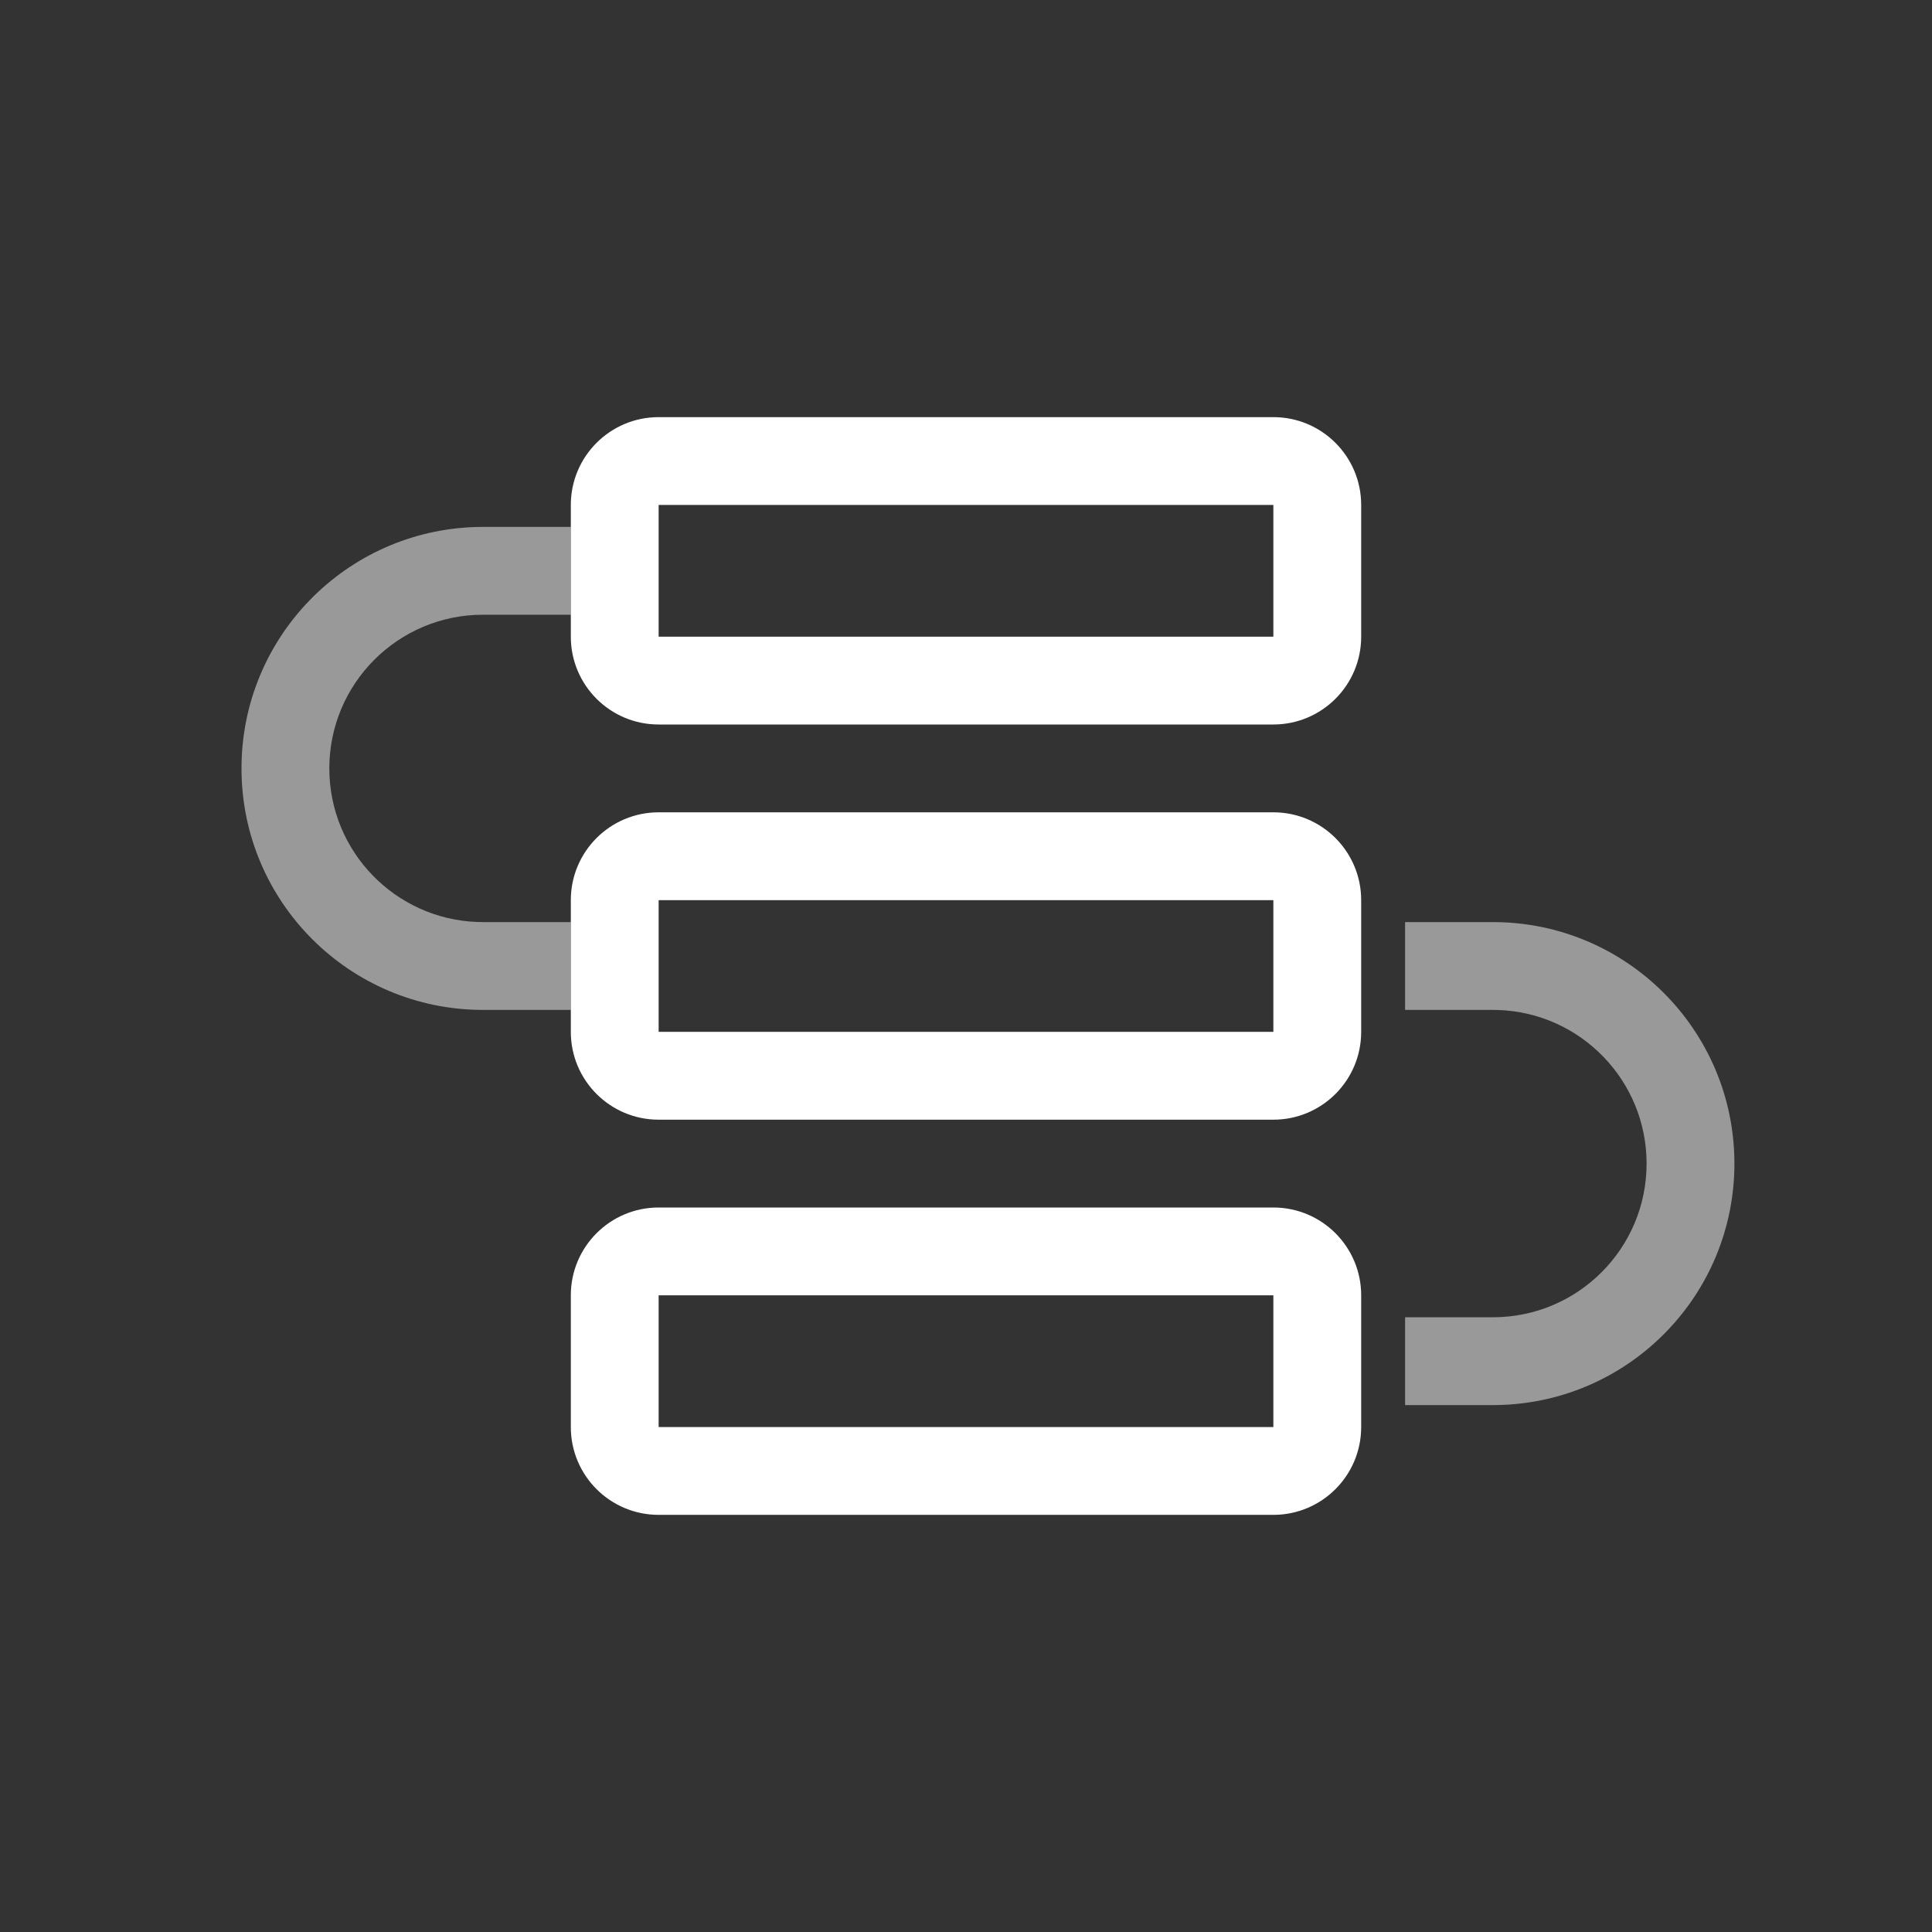
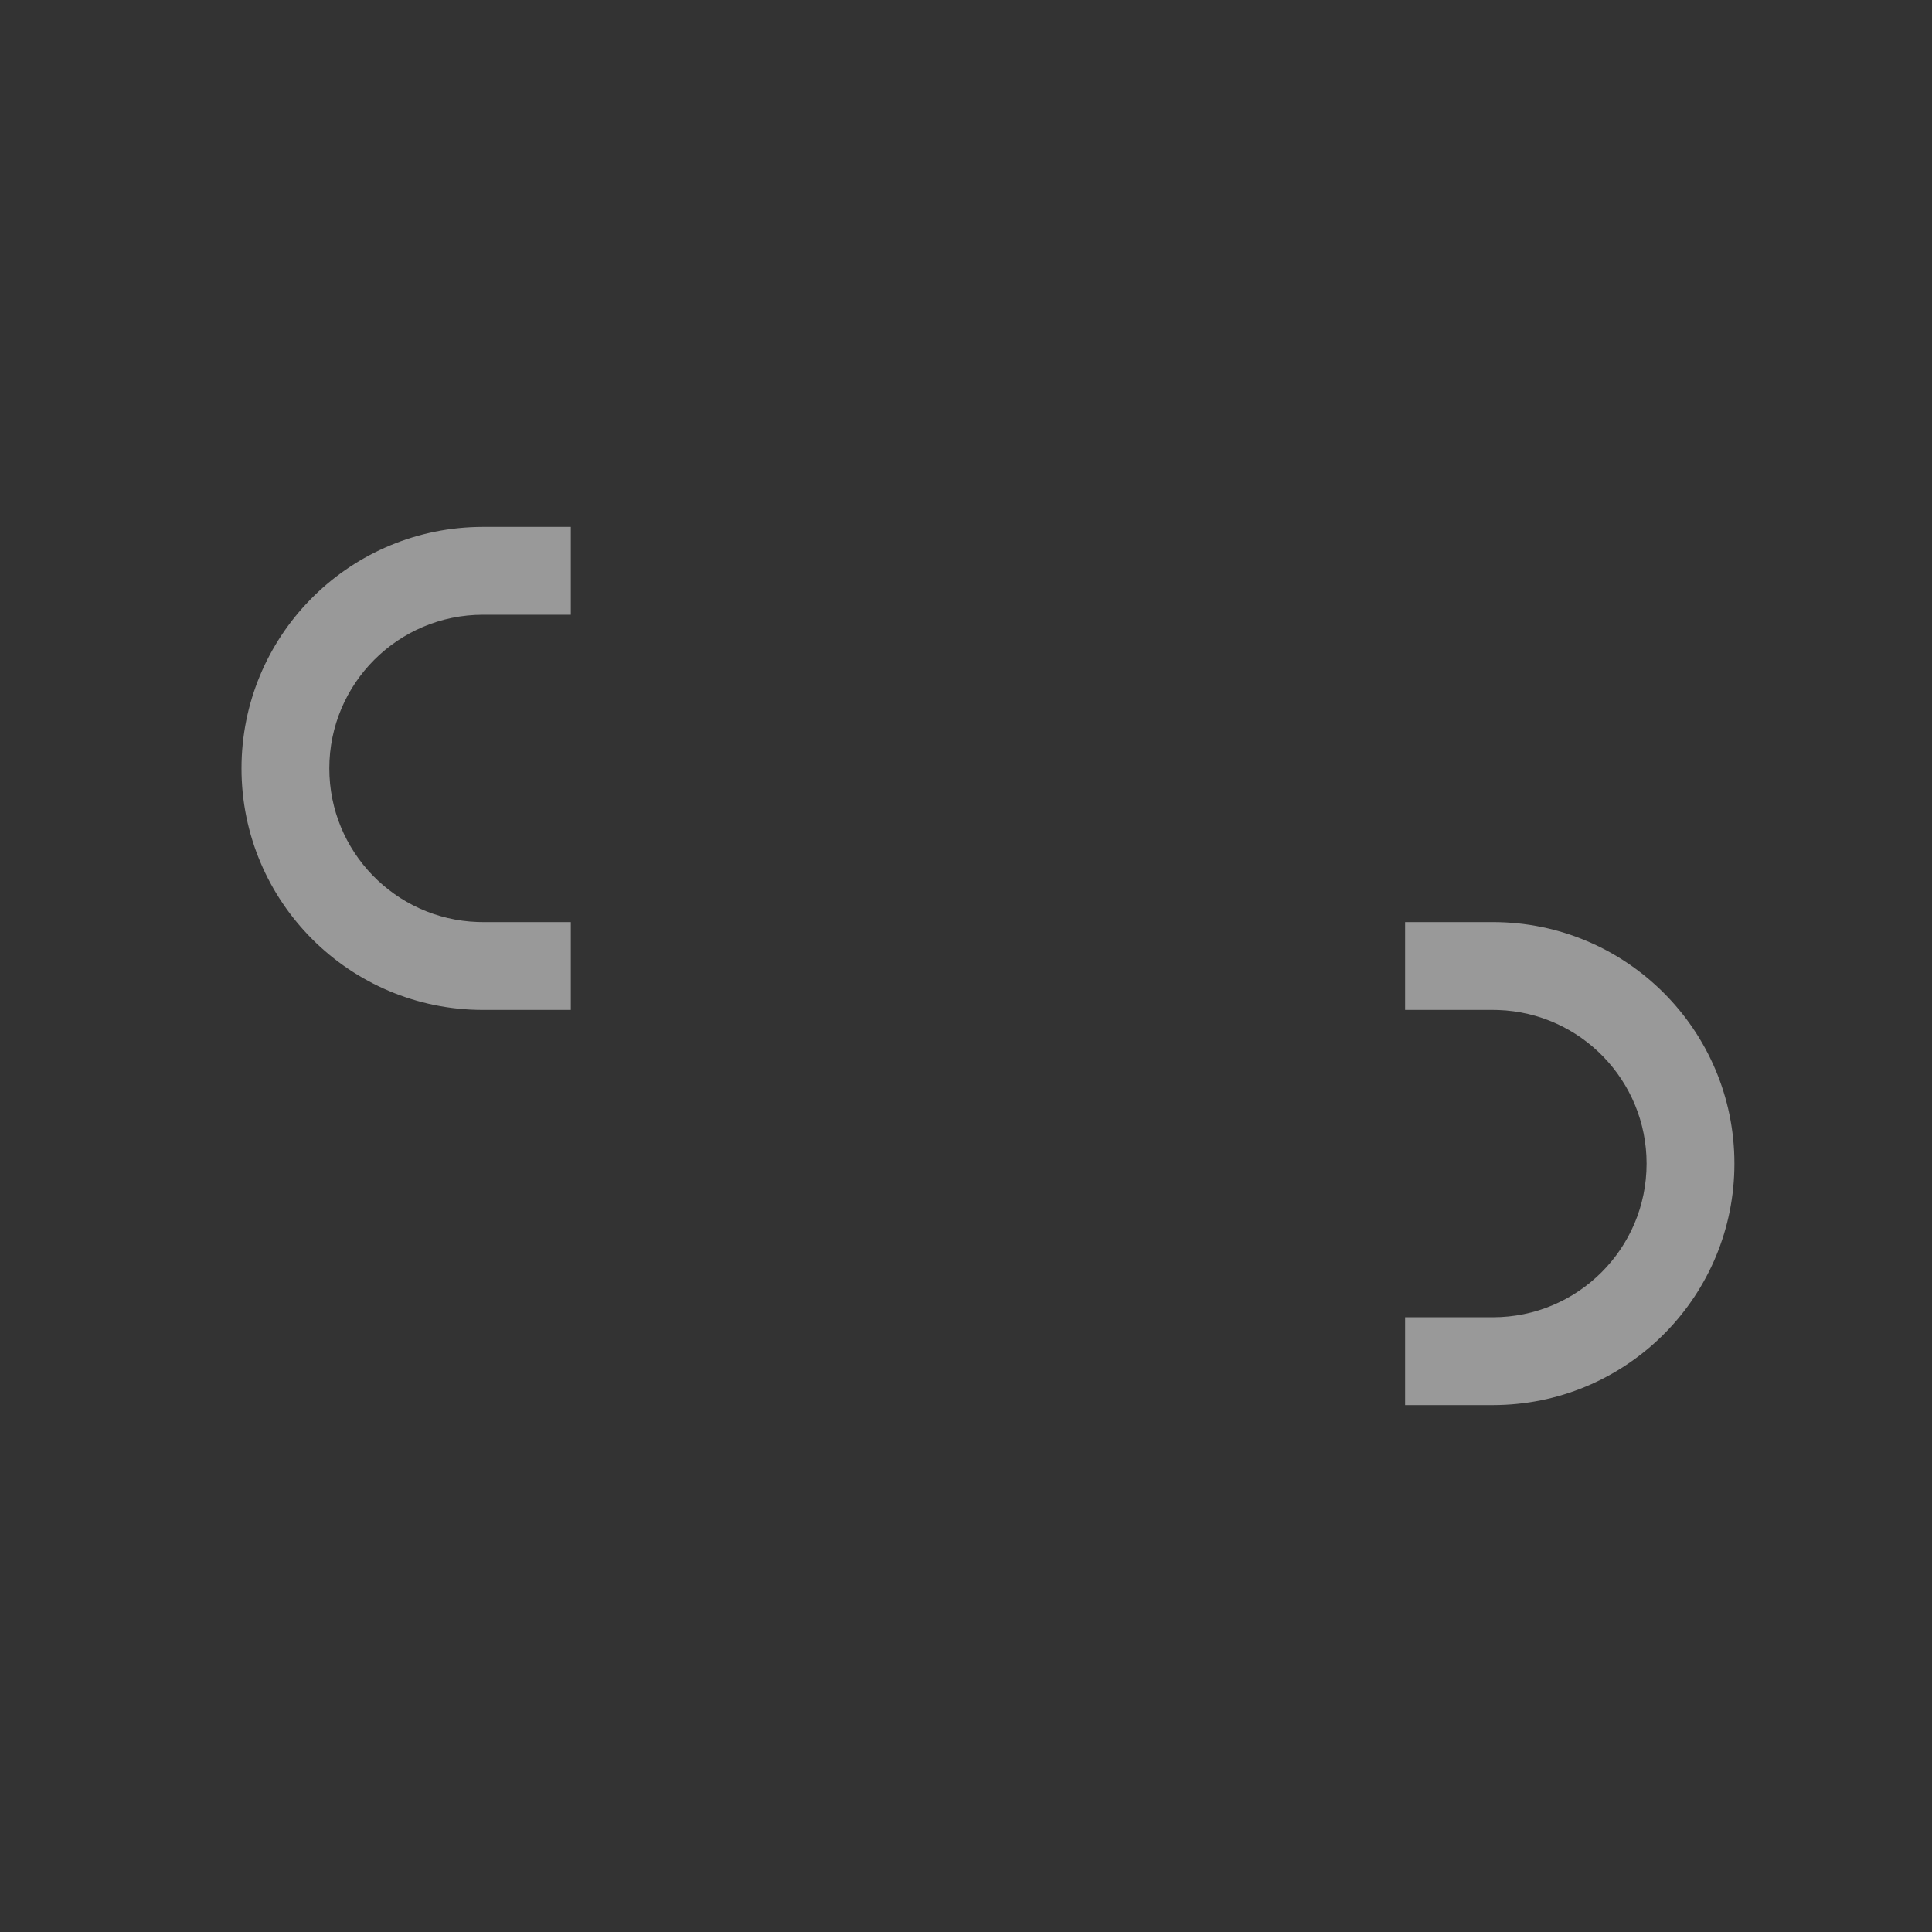
<svg xmlns="http://www.w3.org/2000/svg" width="88px" height="88px" viewBox="0 0 88 88" version="1.1">
  <rect x="0" y="0" width="88" height="88" fill="#333333" stroke="none" />
  <title>2.icon /88/start business</title>
  <g id="2.icon-/88/start-business" stroke="none" stroke-width="1" fill="none" fill-rule="evenodd">
    <g>
      <rect id="rectangle" x="0" y="0" width="88" height="88" />
-       <path d="M58,55 C60.209,55 62,56.791 62,59 L62,59 L62,65 C62,67.209 60.209,69 58,69 L58,69 L30,69 C27.791,69 26,67.209 26,65 L26,65 L26,59 C26,56.791 27.791,55 30,55 L30,55 Z M58,59 L30,59 L30,65 L58,65 L58,59 Z M58,37 C60.209,37 62,38.791 62,41 L62,41 L62,47 C62,49.209 60.209,51 58,51 L58,51 L30,51 C27.791,51 26,49.209 26,47 L26,47 L26,41 C26,38.791 27.791,37 30,37 L30,37 Z M58,41 L30,41 L30,47 L58,47 L58,41 Z M58,19 C60.209,19 62,20.791 62,23 L62,23 L62,29 C62,31.209 60.209,33 58,33 L58,33 L30,33 C27.791,33 26,31.209 26,29 L26,29 L26,23 C26,20.791 27.791,19 30,19 L30,19 Z M58,23 L30,23 L30,29 L58,29 L58,23 Z" id="shape combination" fill="#FFFFFF" fill-rule="nonzero" />
      <path d="M68,42 C74.075,42 79,46.925 79,53 C79,58.979 74.23,63.843 68.288,63.996 L68,64 L64,64 L64,60 L68,60 C71.866,60 75,56.866 75,53 C75,49.215 71.995,46.131 68.241,46.004 L68,46 L64,46 L64,42 L68,42 Z M26,24 L26,28 L22,28 C18.134,28 15,31.134 15,35 C15,38.785 18.005,41.869 21.759,41.996 L22,42 L26,42 L26,46 L22,46 C15.925,46 11,41.075 11,35 C11,29.021 15.77,24.157 21.712,24.004 L22,24 L26,24 Z" id="shape combination" fill="#FFFFFF" fill-rule="nonzero" opacity="0.5" />
    </g>
  </g>
</svg>